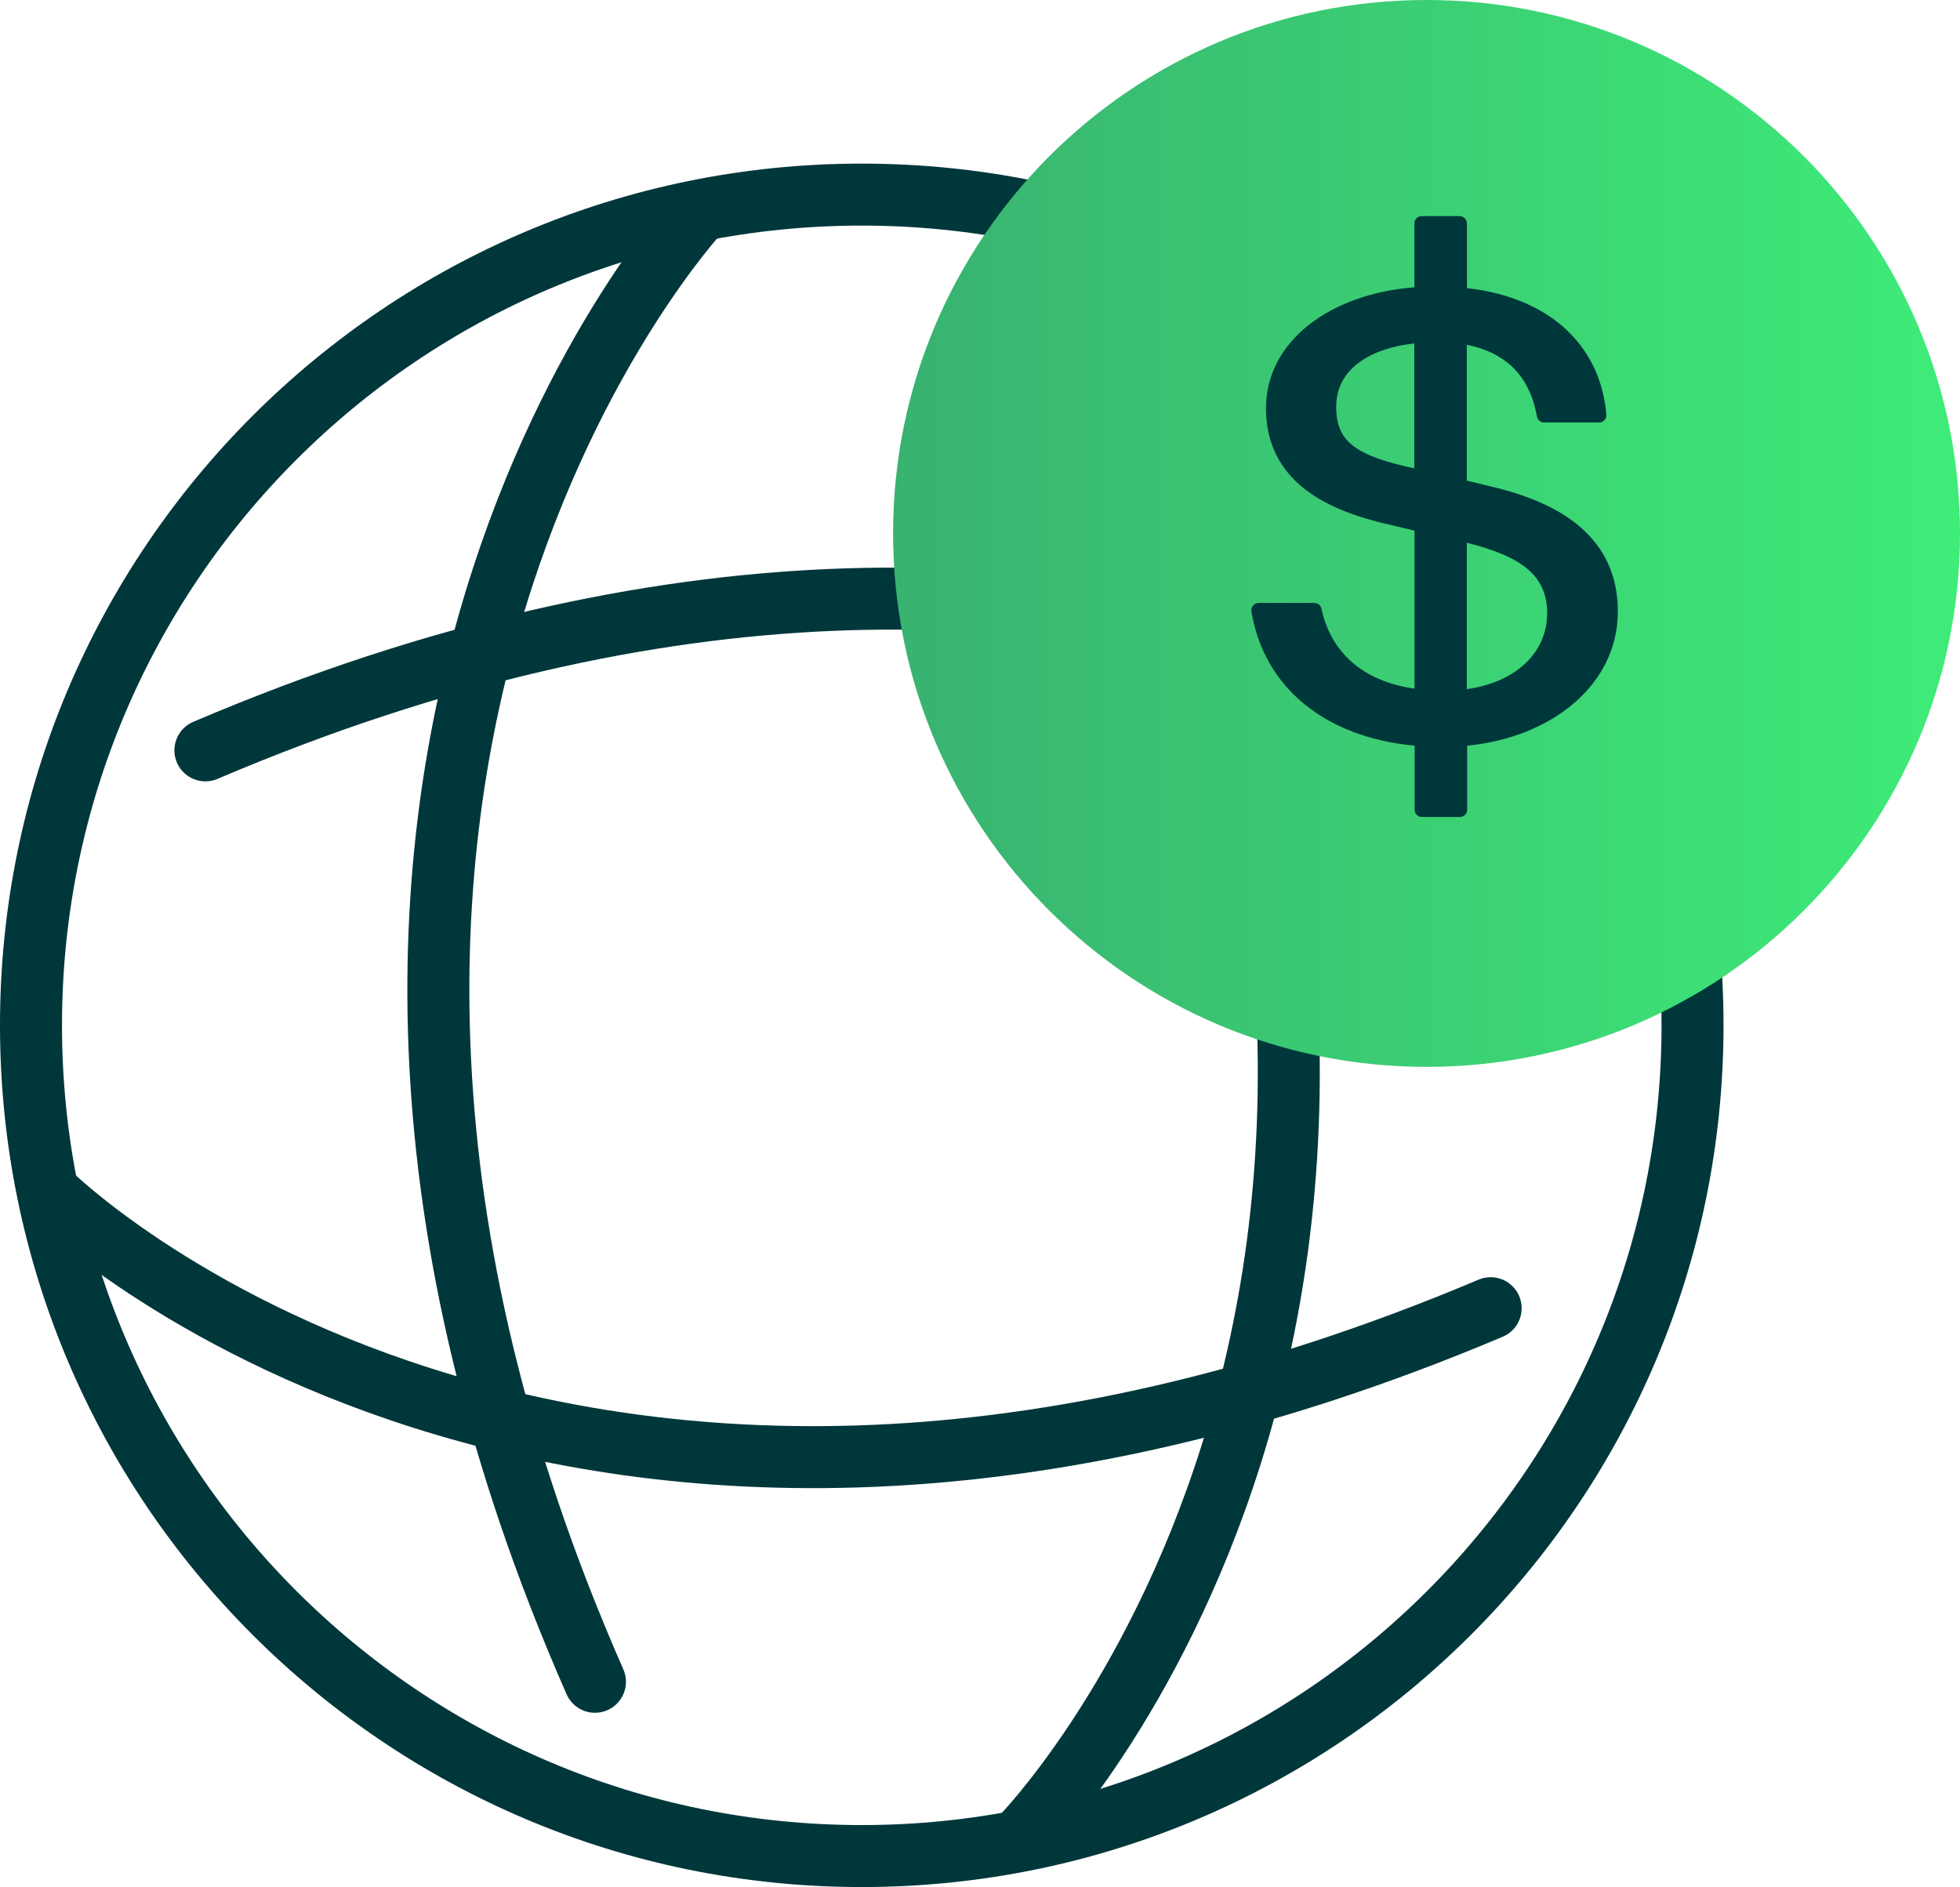
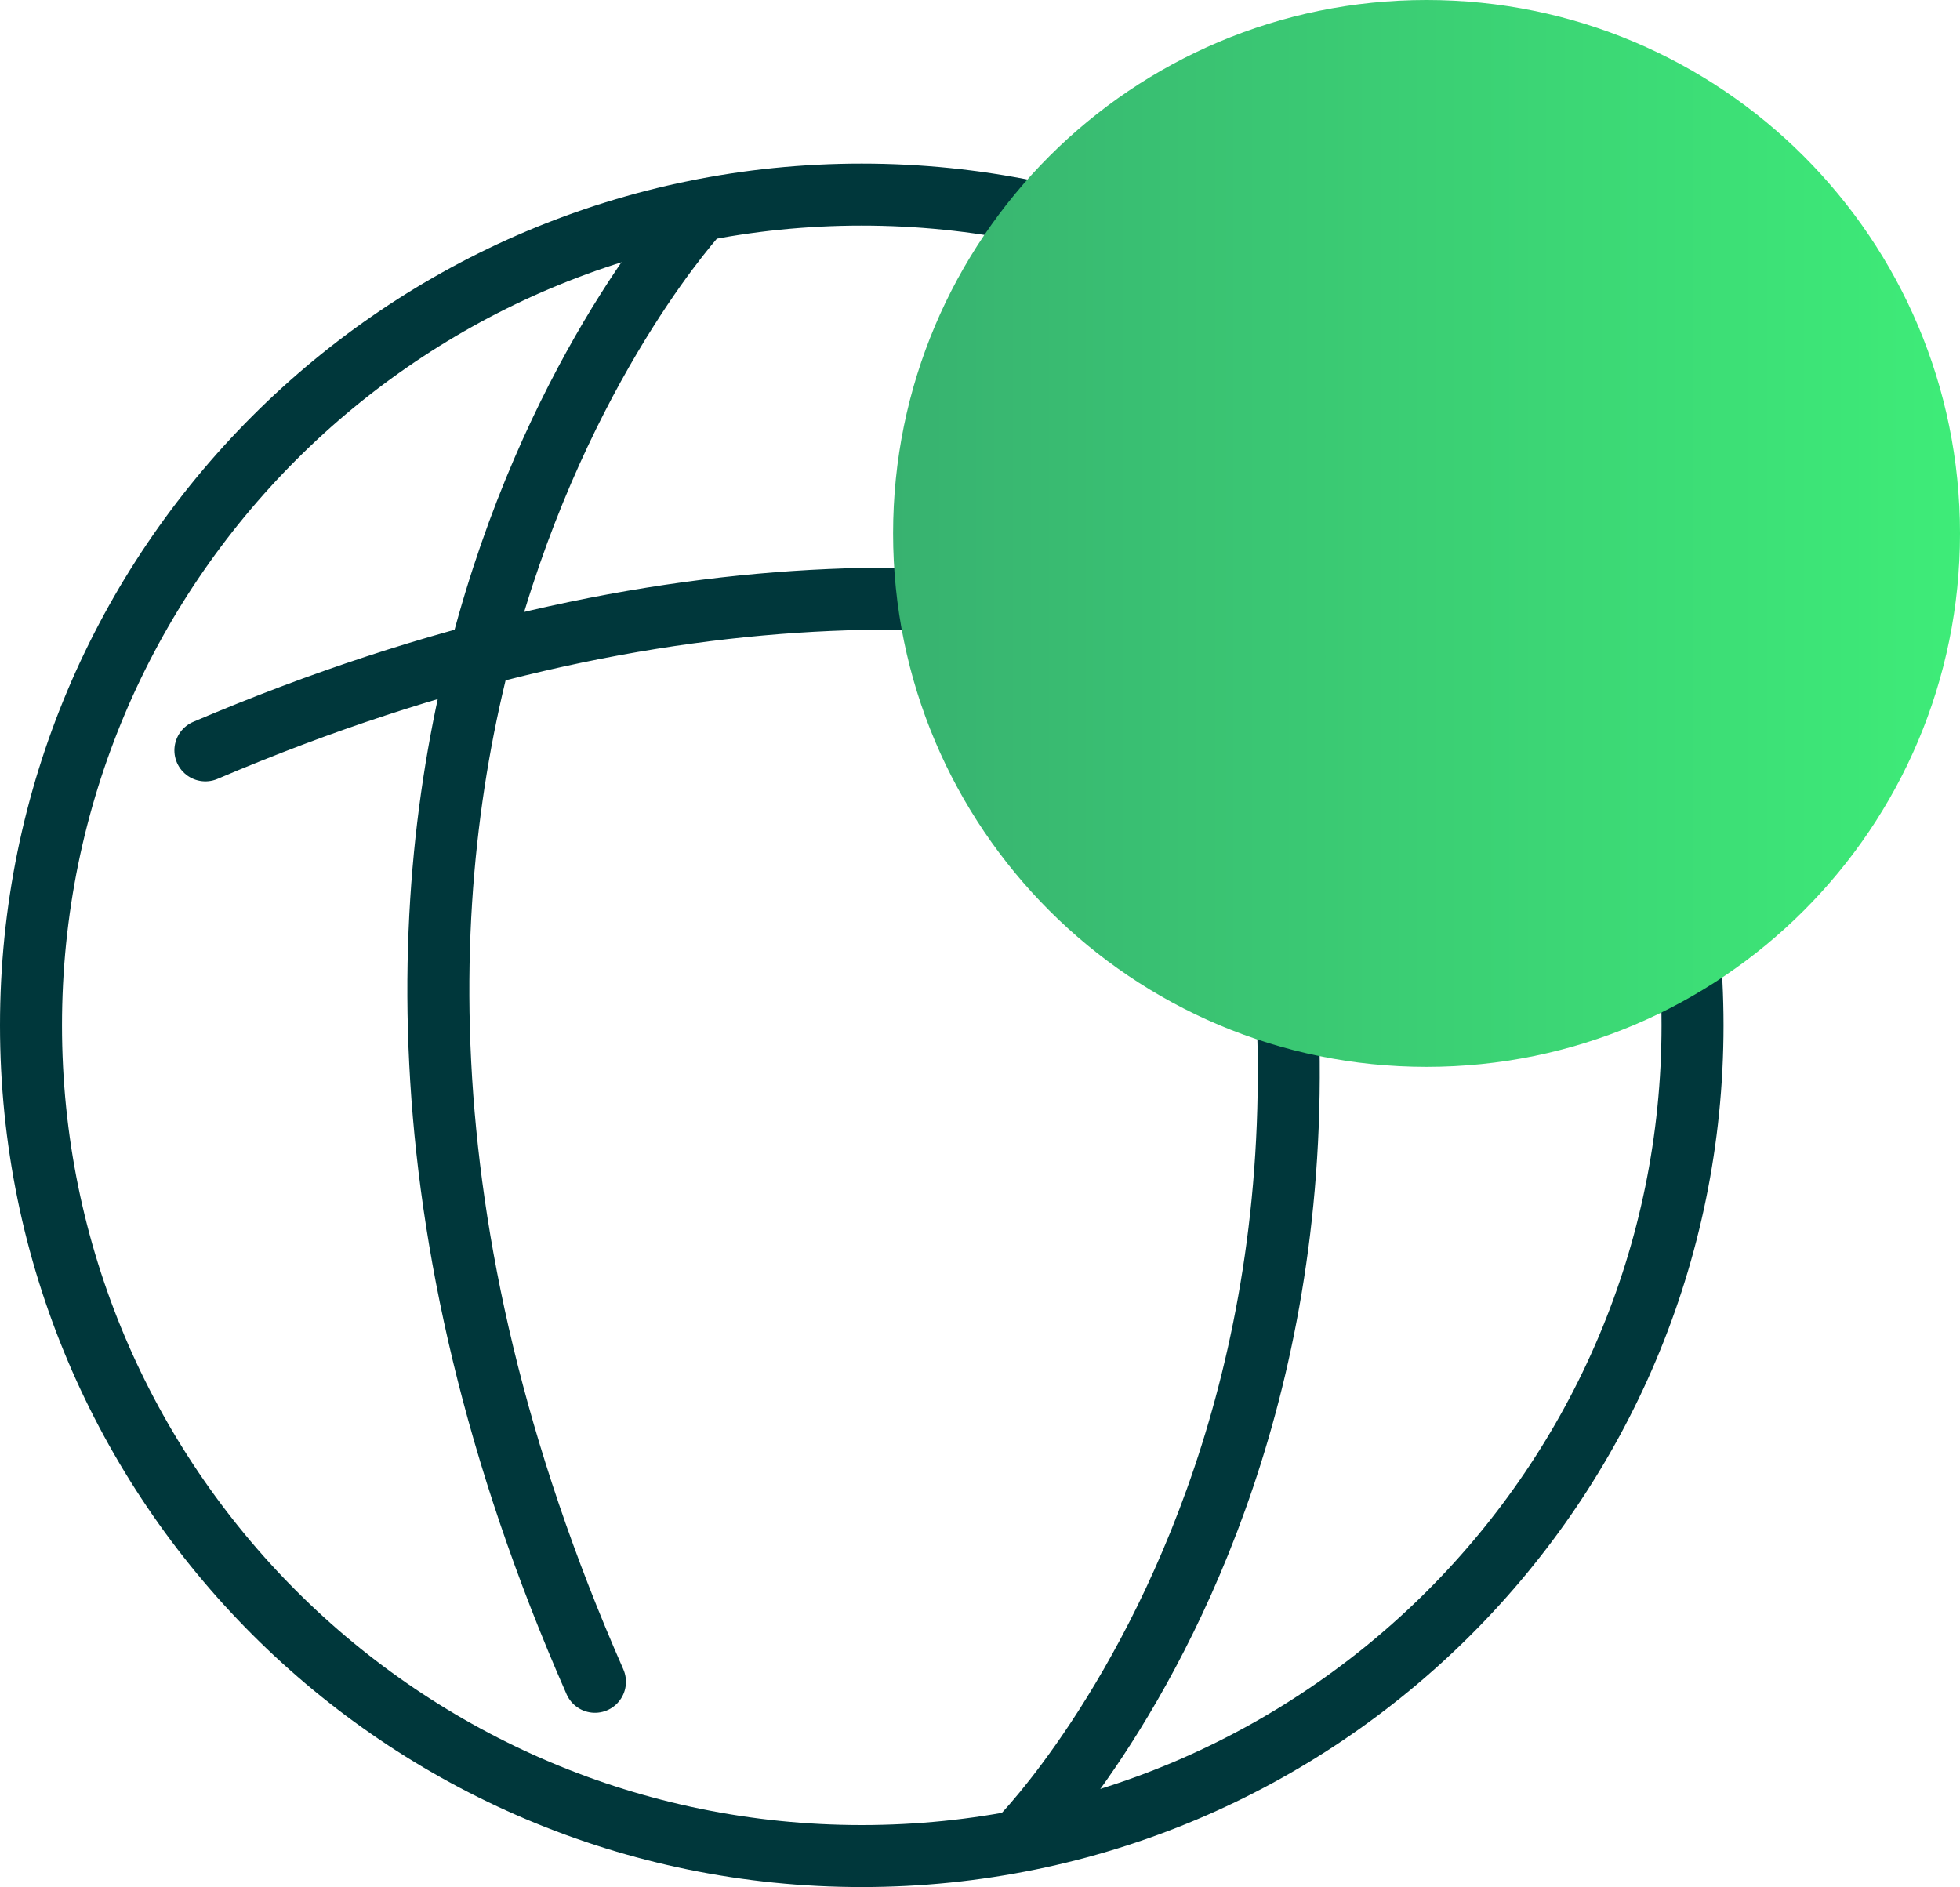
<svg xmlns="http://www.w3.org/2000/svg" id="Layer_2" data-name="Layer 2" viewBox="0 0 47.426 45.663">
  <defs>
    <style>
      .cls-1 {
        fill: #00373b;
      }

      .cls-2 {
        fill: url(#Fill_Gradient);
      }

      .cls-3 {
        fill: none;
        stroke: #00373b;
        stroke-linecap: round;
        stroke-linejoin: round;
        stroke-width: 1.5px;
      }
    </style>
    <linearGradient id="Fill_Gradient" data-name="Fill Gradient" x1="21.609" y1="-350.436" x2="47.426" y2="-350.436" gradientTransform="translate(0 -337.528) scale(1 -1)" gradientUnits="userSpaceOnUse">
      <stop offset="0" stop-color="#38b270" />
      <stop offset="1" stop-color="#3eec78" />
    </linearGradient>
  </defs>
  <g id="Layer_1-2" data-name="Layer 1">
    <path class="cls-3" d="m20.852,44.913c11.102,0,20.102-9,20.102-20.102,0-11.102-9-20.102-20.102-20.102C9.75,4.708.75,13.709.75,24.811c0,11.102,9,20.102,20.102,20.102Z" />
    <path class="cls-3" d="m16.927,5.117s-12.343,13.262-2.531,35.579" />
    <path class="cls-3" d="m24.718,44.456s12.702-12.928,2.503-35.373" />
    <path class="cls-3" d="m40.432,20.931s-12.825-12.425-35.462-2.774" />
-     <path class="cls-3" d="m1.227,28.899s12.4,12.245,34.842,2.757" />
    <path class="cls-2" d="m34.518,25.816c7.129,0,12.908-5.779,12.908-12.908,0-7.129-5.779-12.908-12.908-12.908-7.129,0-12.908,5.779-12.908,12.908,0,7.129,5.779,12.908,12.908,12.908Z" />
-     <path class="cls-1" d="m35.492,11.634v-3.291c.451.089.811.266,1.083.517.311.289.52.691.614,1.217.014.086.089.146.174.146h1.329c.048,0,.097-.02.131-.057s.051-.086.046-.134c-.074-.869-.44-1.597-1.054-2.131-.58-.503-1.369-.823-2.32-.929v-1.566c0-.097-.08-.177-.177-.177h-.917c-.097,0-.177.08-.177.177v1.546c-2.057.16-3.591,1.317-3.591,2.926,0,.766.277,1.366.78,1.823.497.451,1.203.754,2.051.957l.763.183v3.823c-.654-.094-1.149-.323-1.506-.634-.394-.343-.637-.791-.746-1.3-.017-.083-.089-.14-.174-.14h-1.346c-.051,0-.103.023-.134.063-.034.04-.049.091-.04.143.297,1.811,1.751,3.043,3.949,3.248v1.549c0,.097.08.177.177.177h.917c.097,0,.177-.08.177-.177v-1.549c2.037-.197,3.646-1.469,3.646-3.248,0-.869-.329-1.529-.886-2.023-.552-.486-1.32-.8-2.194-1.003l-.563-.137-.011.003Zm-1.52-.357c-.614-.146-1.023-.309-1.277-.526-.243-.209-.363-.483-.363-.906,0-.449.194-.806.546-1.069.323-.24.78-.403,1.343-.466v3.023l-.249-.057Zm3.463,3.58c0,.857-.66,1.634-1.943,1.82v-3.543c.663.166,1.146.363,1.463.629.317.266.483.609.483,1.091l-.003.003Z" />
  </g>
</svg>